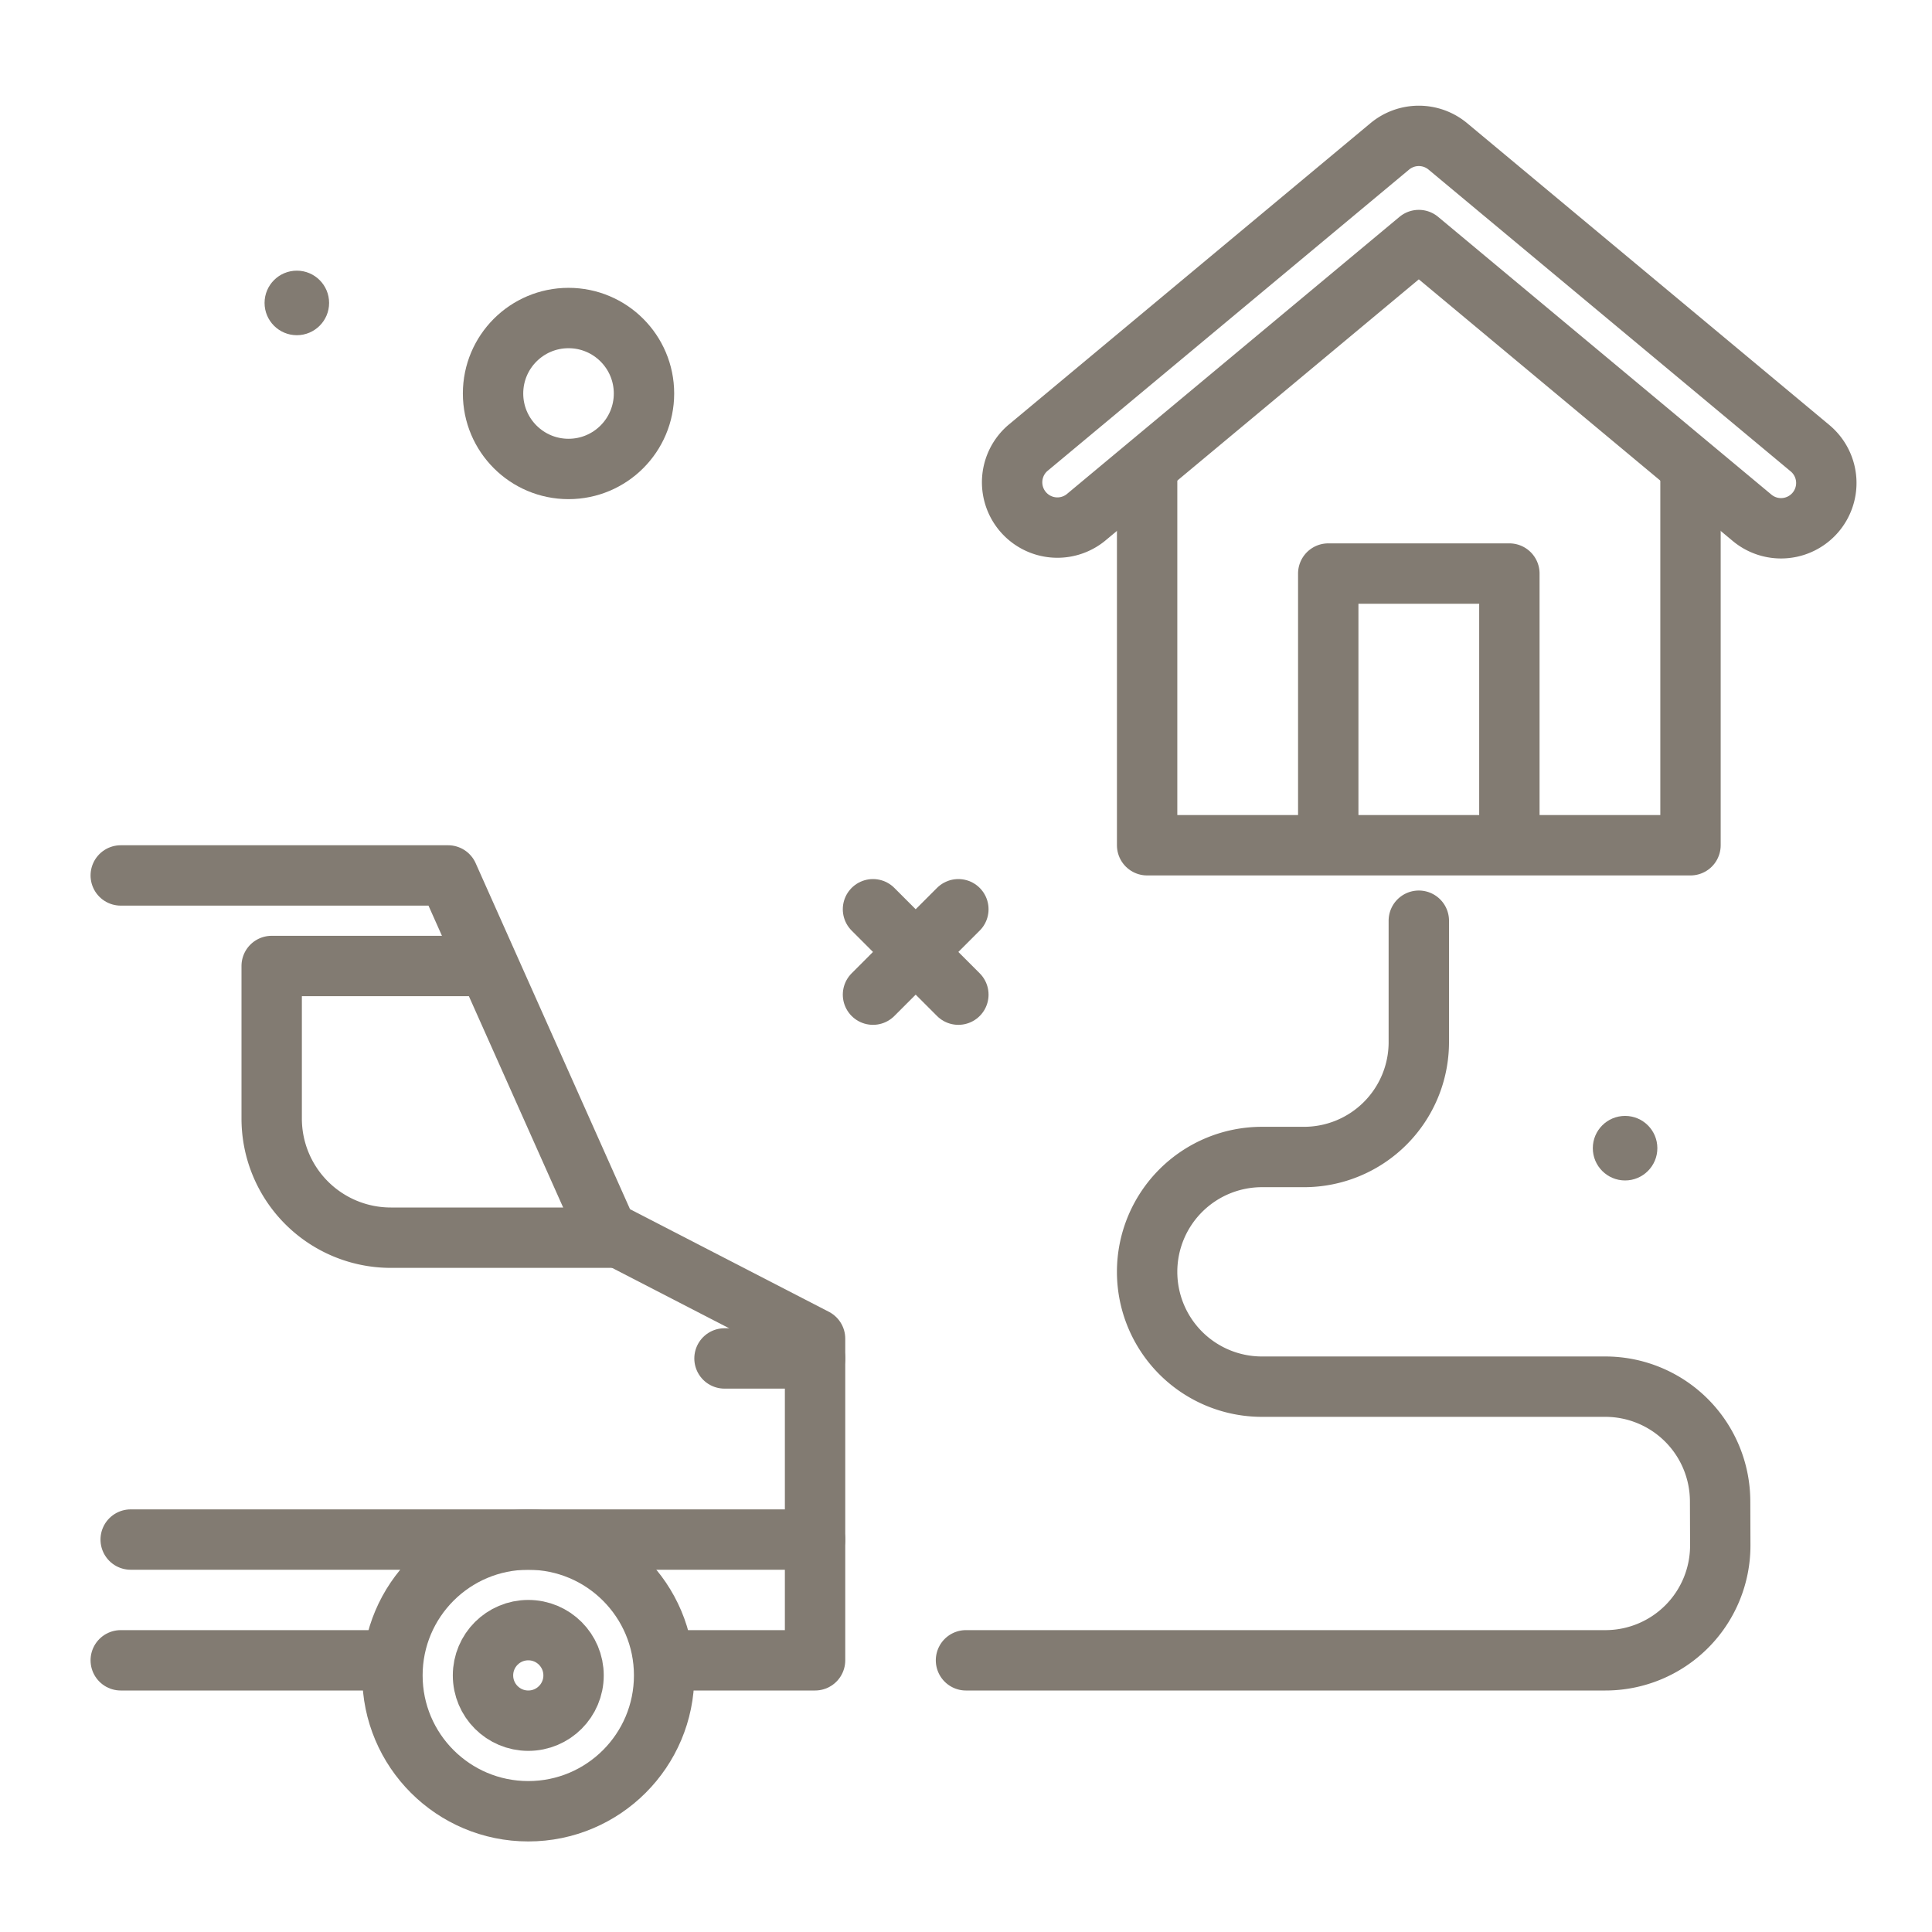
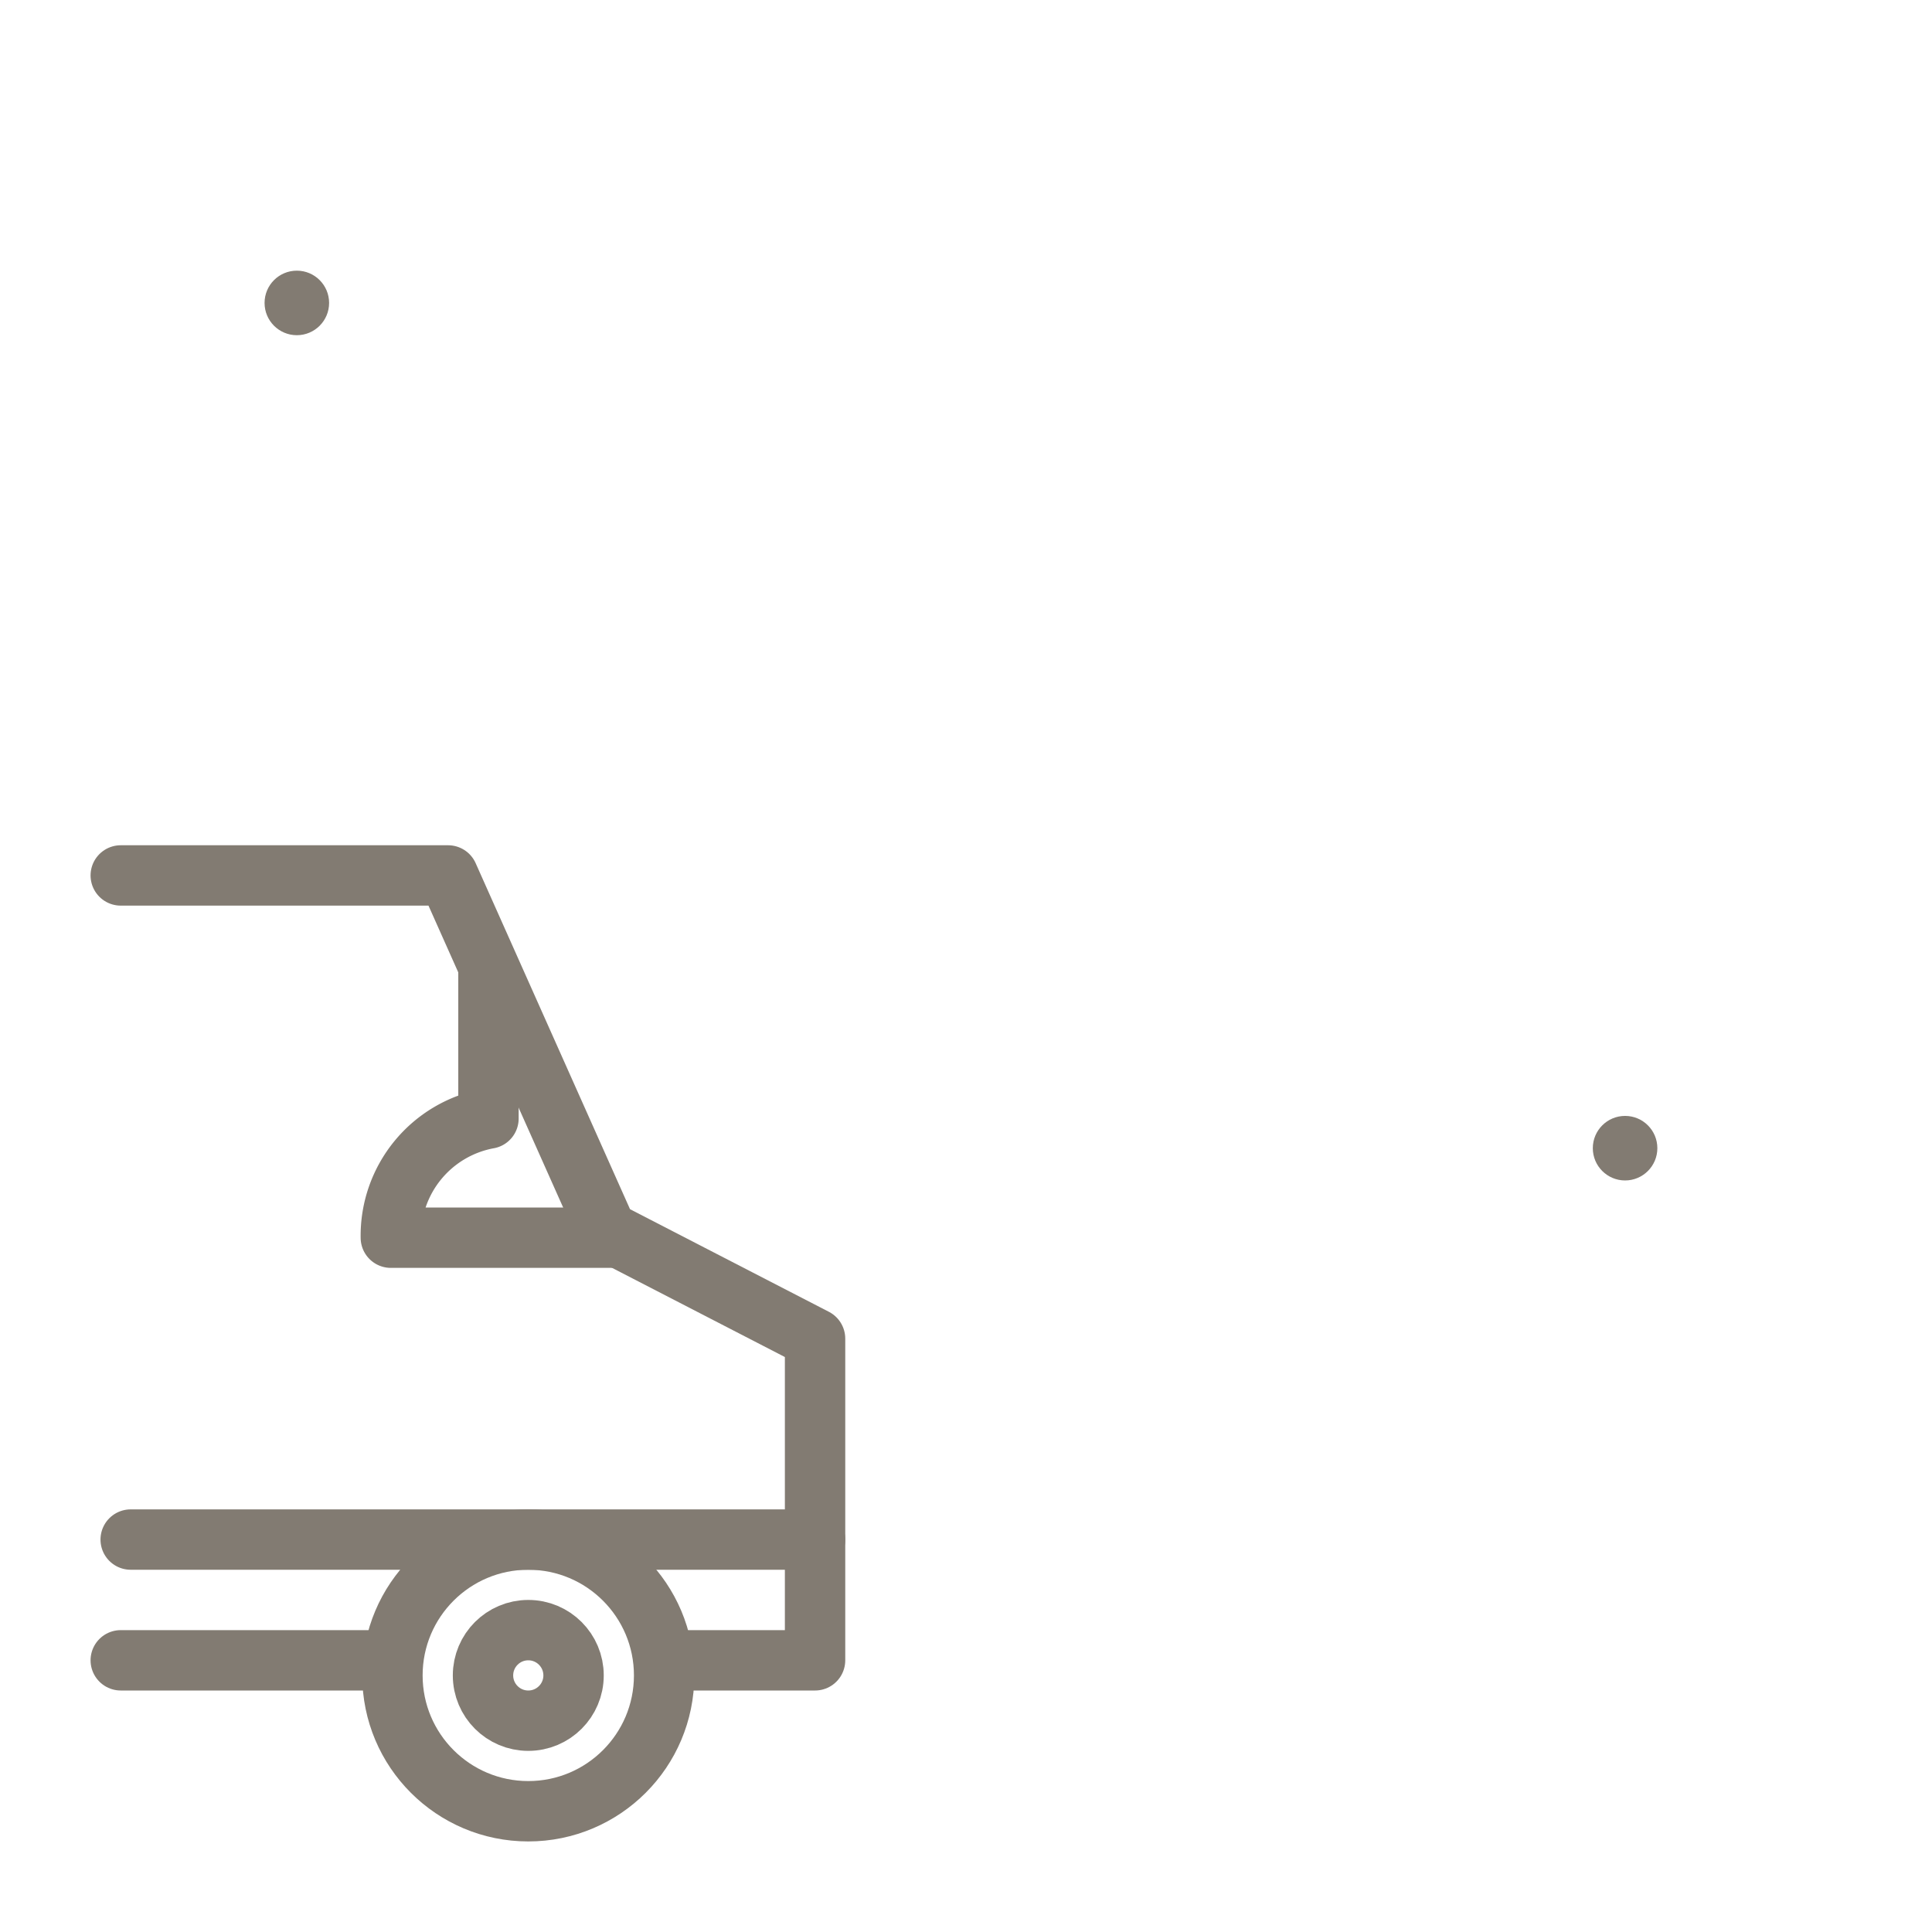
<svg xmlns="http://www.w3.org/2000/svg" viewBox="0 0 64 64">
-   <circle cx="18.833" cy="13.035" r="2.5" stroke-linecap="round" stroke="#827b72" stroke-linejoin="round" stroke-width="2px" fill="none" class="stroke-000000" />
  <circle cx="53.833" cy="38.035" r="1.069" fill="#827b72" class="fill-000000" />
  <path d="M4.329 51H27" fill="#ffce56" stroke-linecap="round" stroke="#827b72" stroke-linejoin="round" stroke-width="2px" class="fill-ffce56 stroke-000000" />
  <circle cx="9.833" cy="10.035" r="1.069" fill="#827b72" class="fill-000000" />
  <path d="M22.2 55H27V44.344l-6.9-3.56L14.843 29H4M4 55h8.805" stroke-linecap="round" stroke="#827b72" stroke-linejoin="round" stroke-width="2px" fill="none" class="stroke-000000" />
-   <path d="M16.181 32H9v5.053A3.946 3.946 0 0 0 12.947 41h7.572" stroke="#827b72" stroke-linejoin="round" stroke-width="2px" fill="none" class="stroke-000000" />
-   <path d="M24 45h3" stroke-linecap="round" stroke="#827b72" stroke-linejoin="round" stroke-width="2px" fill="none" class="stroke-000000" />
+   <path d="M16.181 32v5.053A3.946 3.946 0 0 0 12.947 41h7.572" stroke="#827b72" stroke-linejoin="round" stroke-width="2px" fill="none" class="stroke-000000" />
  <circle cx="17.5" cy="55.5" r="4.5" stroke-linecap="round" stroke="#827b72" stroke-linejoin="round" stroke-width="2px" fill="none" class="stroke-000000" />
  <circle cx="17.5" cy="55.5" r="1.5" stroke-linecap="round" stroke="#827b72" stroke-linejoin="round" stroke-width="2px" fill="none" class="stroke-000000" />
-   <path d="m28.919 30.12 2.828 2.829M31.747 30.12l-2.828 2.829M56 15.729V28H38V15.729" stroke-linecap="round" stroke="#827b72" stroke-linejoin="round" stroke-width="2px" fill="none" class="stroke-000000" />
-   <path d="M58.999 17.5a1.496 1.496 0 0 1-.96-.348L47 7.952l-11.04 9.2a1.5 1.5 0 0 1-1.92-2.304l12-10a1.502 1.502 0 0 1 1.92 0l12 10A1.5 1.5 0 0 1 59 17.5ZM44 27.736V19h6v8.786M47 30.5v4.023a3.804 3.804 0 0 1-3.804 3.804h-1.392A3.804 3.804 0 0 0 38 42.131h0a3.804 3.804 0 0 0 3.804 3.804h11.373a3.804 3.804 0 0 1 3.804 3.791l.005 1.456A3.804 3.804 0 0 1 53.182 55H32" stroke-linecap="round" stroke="#827b72" stroke-linejoin="round" stroke-width="2px" fill="none" class="stroke-000000" />
</svg>